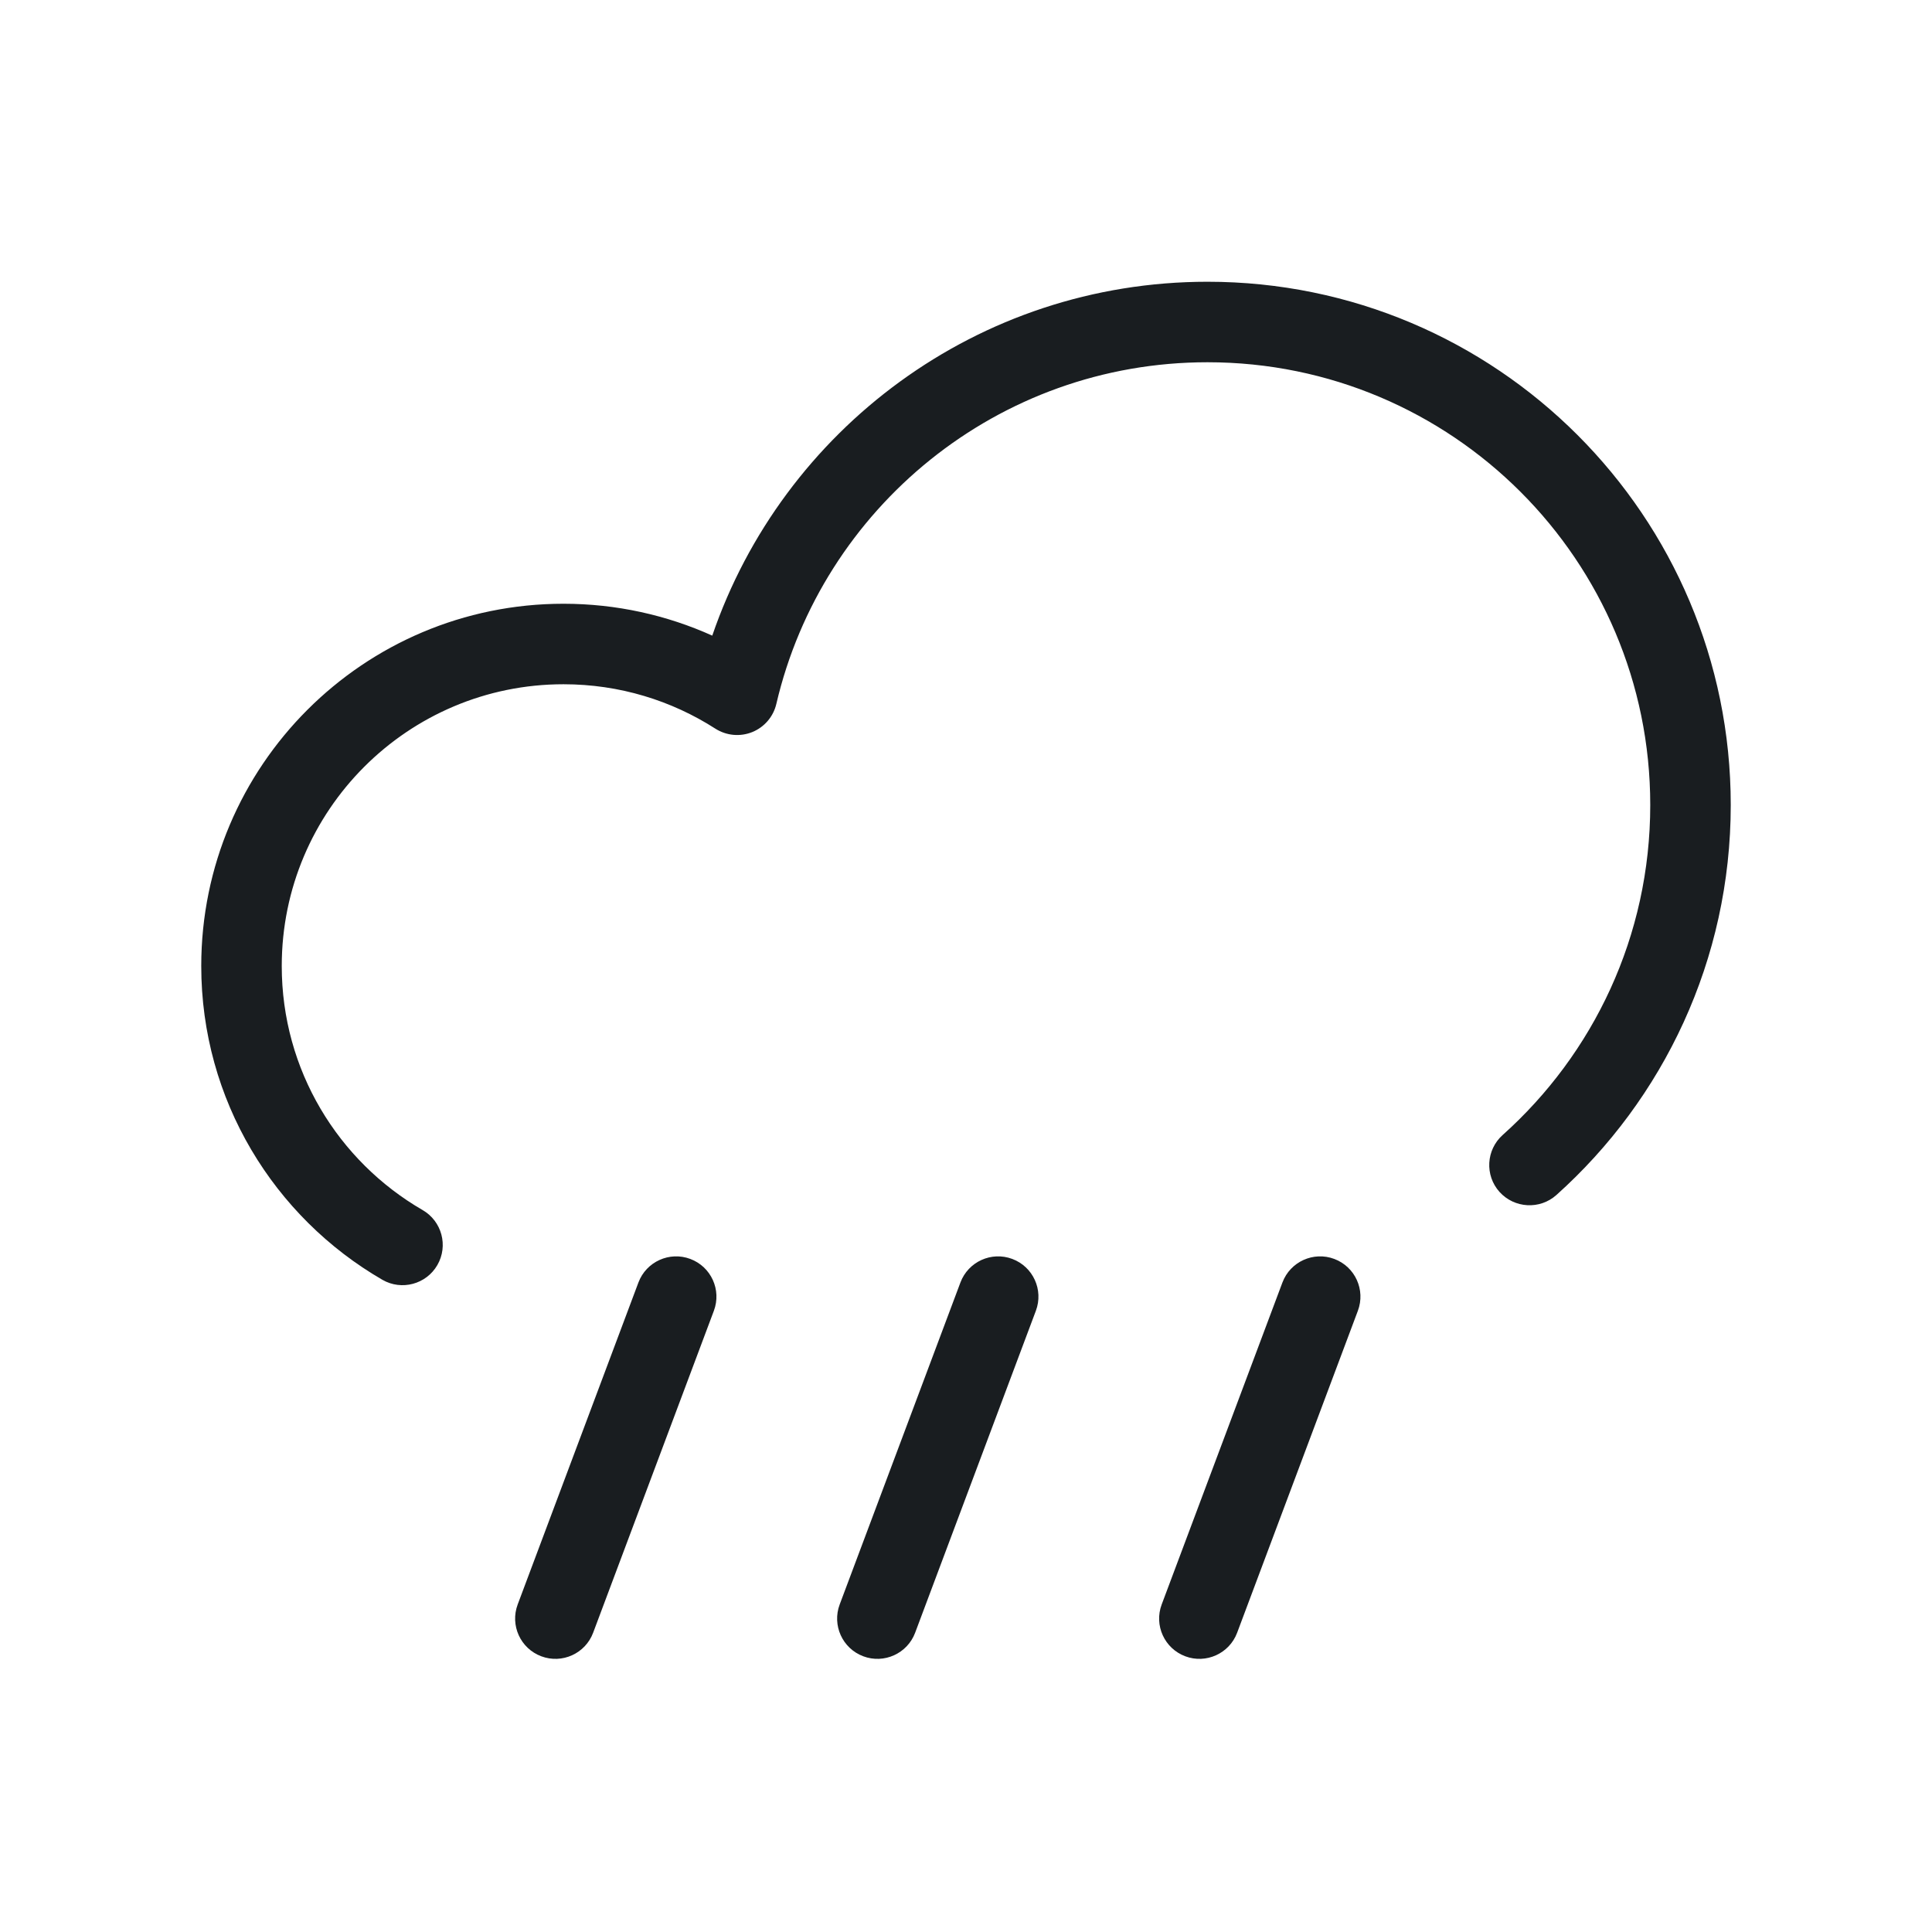
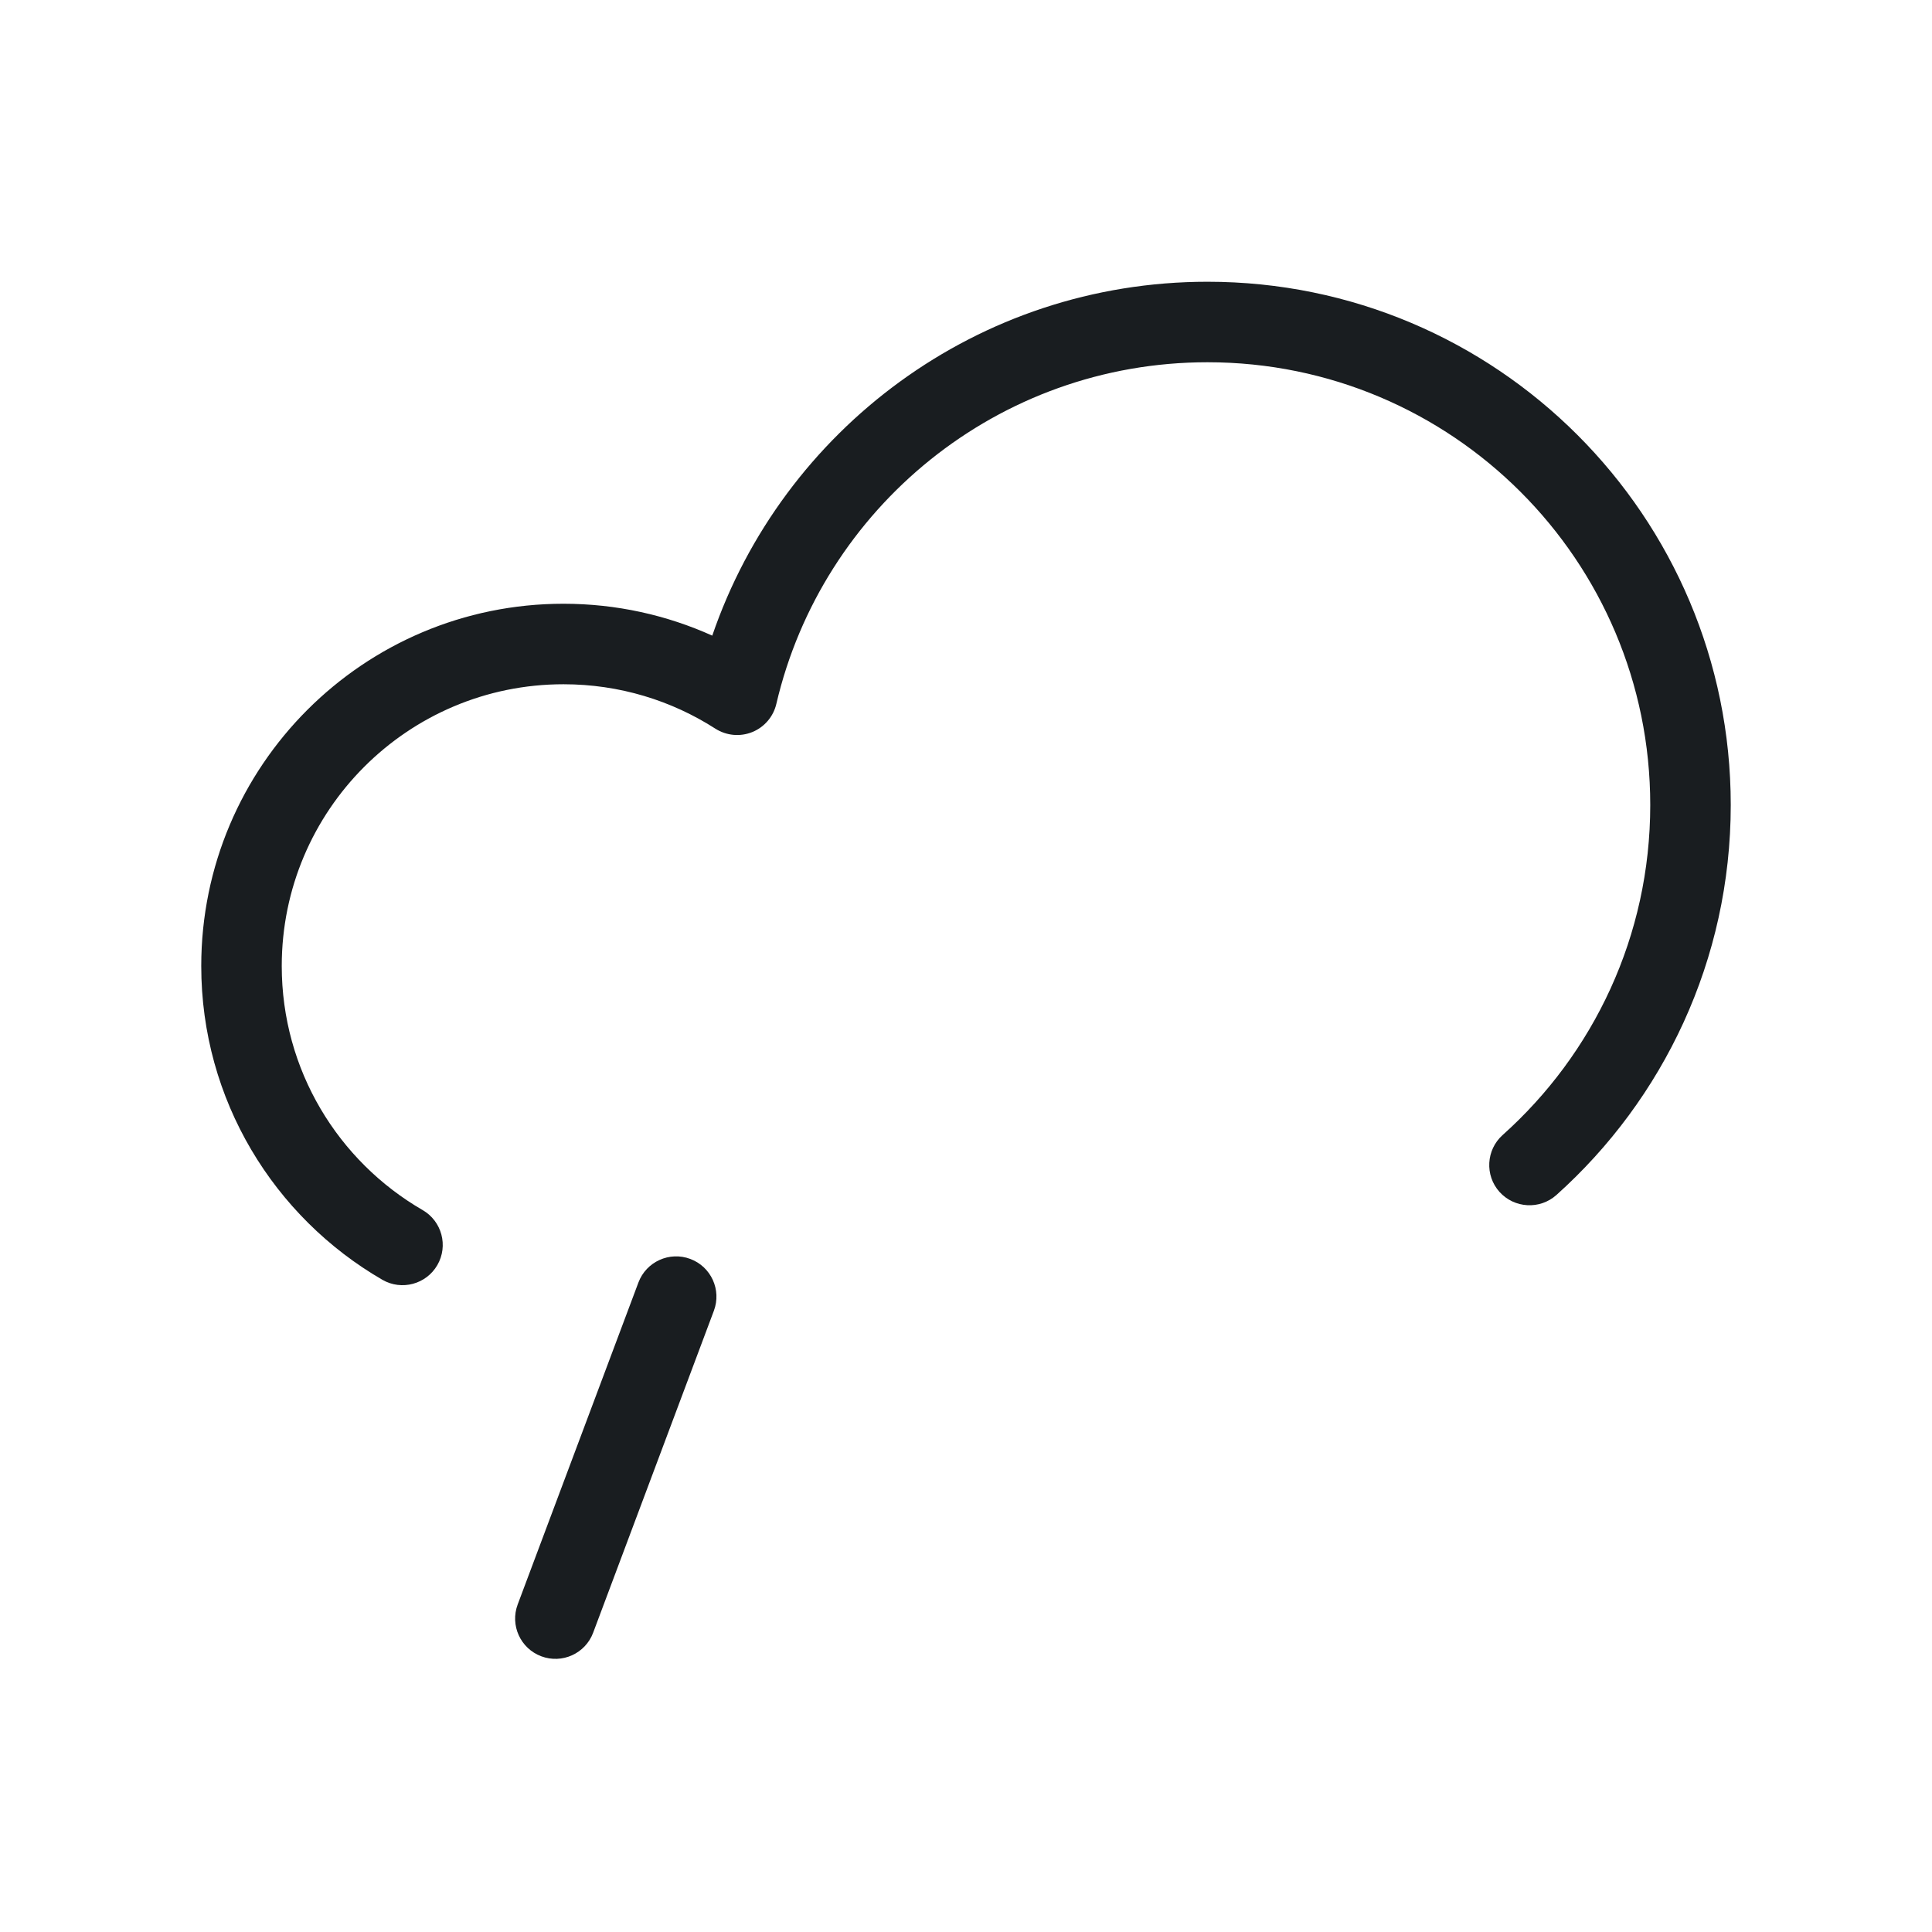
<svg xmlns="http://www.w3.org/2000/svg" width="24" height="24" viewBox="0 0 24 24" fill="none">
  <path fill-rule="evenodd" clip-rule="evenodd" d="M8.848 7.896C9.723 5.339 12.146 3.5 15 3.5C18.59 3.5 21.5 6.41 21.5 10C21.5 11.925 20.662 13.655 19.334 14.845C19.128 15.029 18.812 15.011 18.627 14.806C18.443 14.6 18.461 14.284 18.666 14.1C19.793 13.092 20.5 11.629 20.5 10C20.5 6.962 18.038 4.5 15 4.5C12.395 4.5 10.212 6.312 9.644 8.744C9.607 8.903 9.495 9.033 9.345 9.094C9.194 9.155 9.024 9.139 8.887 9.052C8.343 8.703 7.696 8.5 7 8.5C5.067 8.5 3.5 10.067 3.5 12C3.5 13.295 4.203 14.426 5.25 15.032C5.489 15.17 5.571 15.476 5.433 15.715C5.295 15.954 4.989 16.036 4.75 15.898C3.406 15.12 2.5 13.666 2.5 12C2.5 9.515 4.515 7.5 7 7.5C7.658 7.5 8.284 7.642 8.848 7.896Z" fill="#191D20" />
  <path fill-rule="evenodd" clip-rule="evenodd" d="M8.575 15.639C8.834 15.736 8.965 16.024 8.868 16.283L7.368 20.283C7.271 20.541 6.983 20.672 6.724 20.575C6.465 20.478 6.334 20.19 6.431 19.931L7.931 15.931C8.028 15.673 8.317 15.542 8.575 15.639Z" fill="#191D20" />
-   <path fill-rule="evenodd" clip-rule="evenodd" d="M12.575 15.639C12.834 15.736 12.965 16.024 12.868 16.283L11.368 20.283C11.271 20.541 10.982 20.672 10.724 20.575C10.465 20.478 10.334 20.19 10.431 19.931L11.931 15.931C12.028 15.673 12.316 15.542 12.575 15.639Z" fill="#191D20" />
-   <path fill-rule="evenodd" clip-rule="evenodd" d="M16.575 15.639C16.834 15.736 16.965 16.024 16.868 16.283L15.368 20.283C15.271 20.541 14.982 20.672 14.724 20.575C14.465 20.478 14.334 20.19 14.431 19.931L15.931 15.931C16.028 15.673 16.317 15.542 16.575 15.639Z" fill="#191D20" />
</svg>